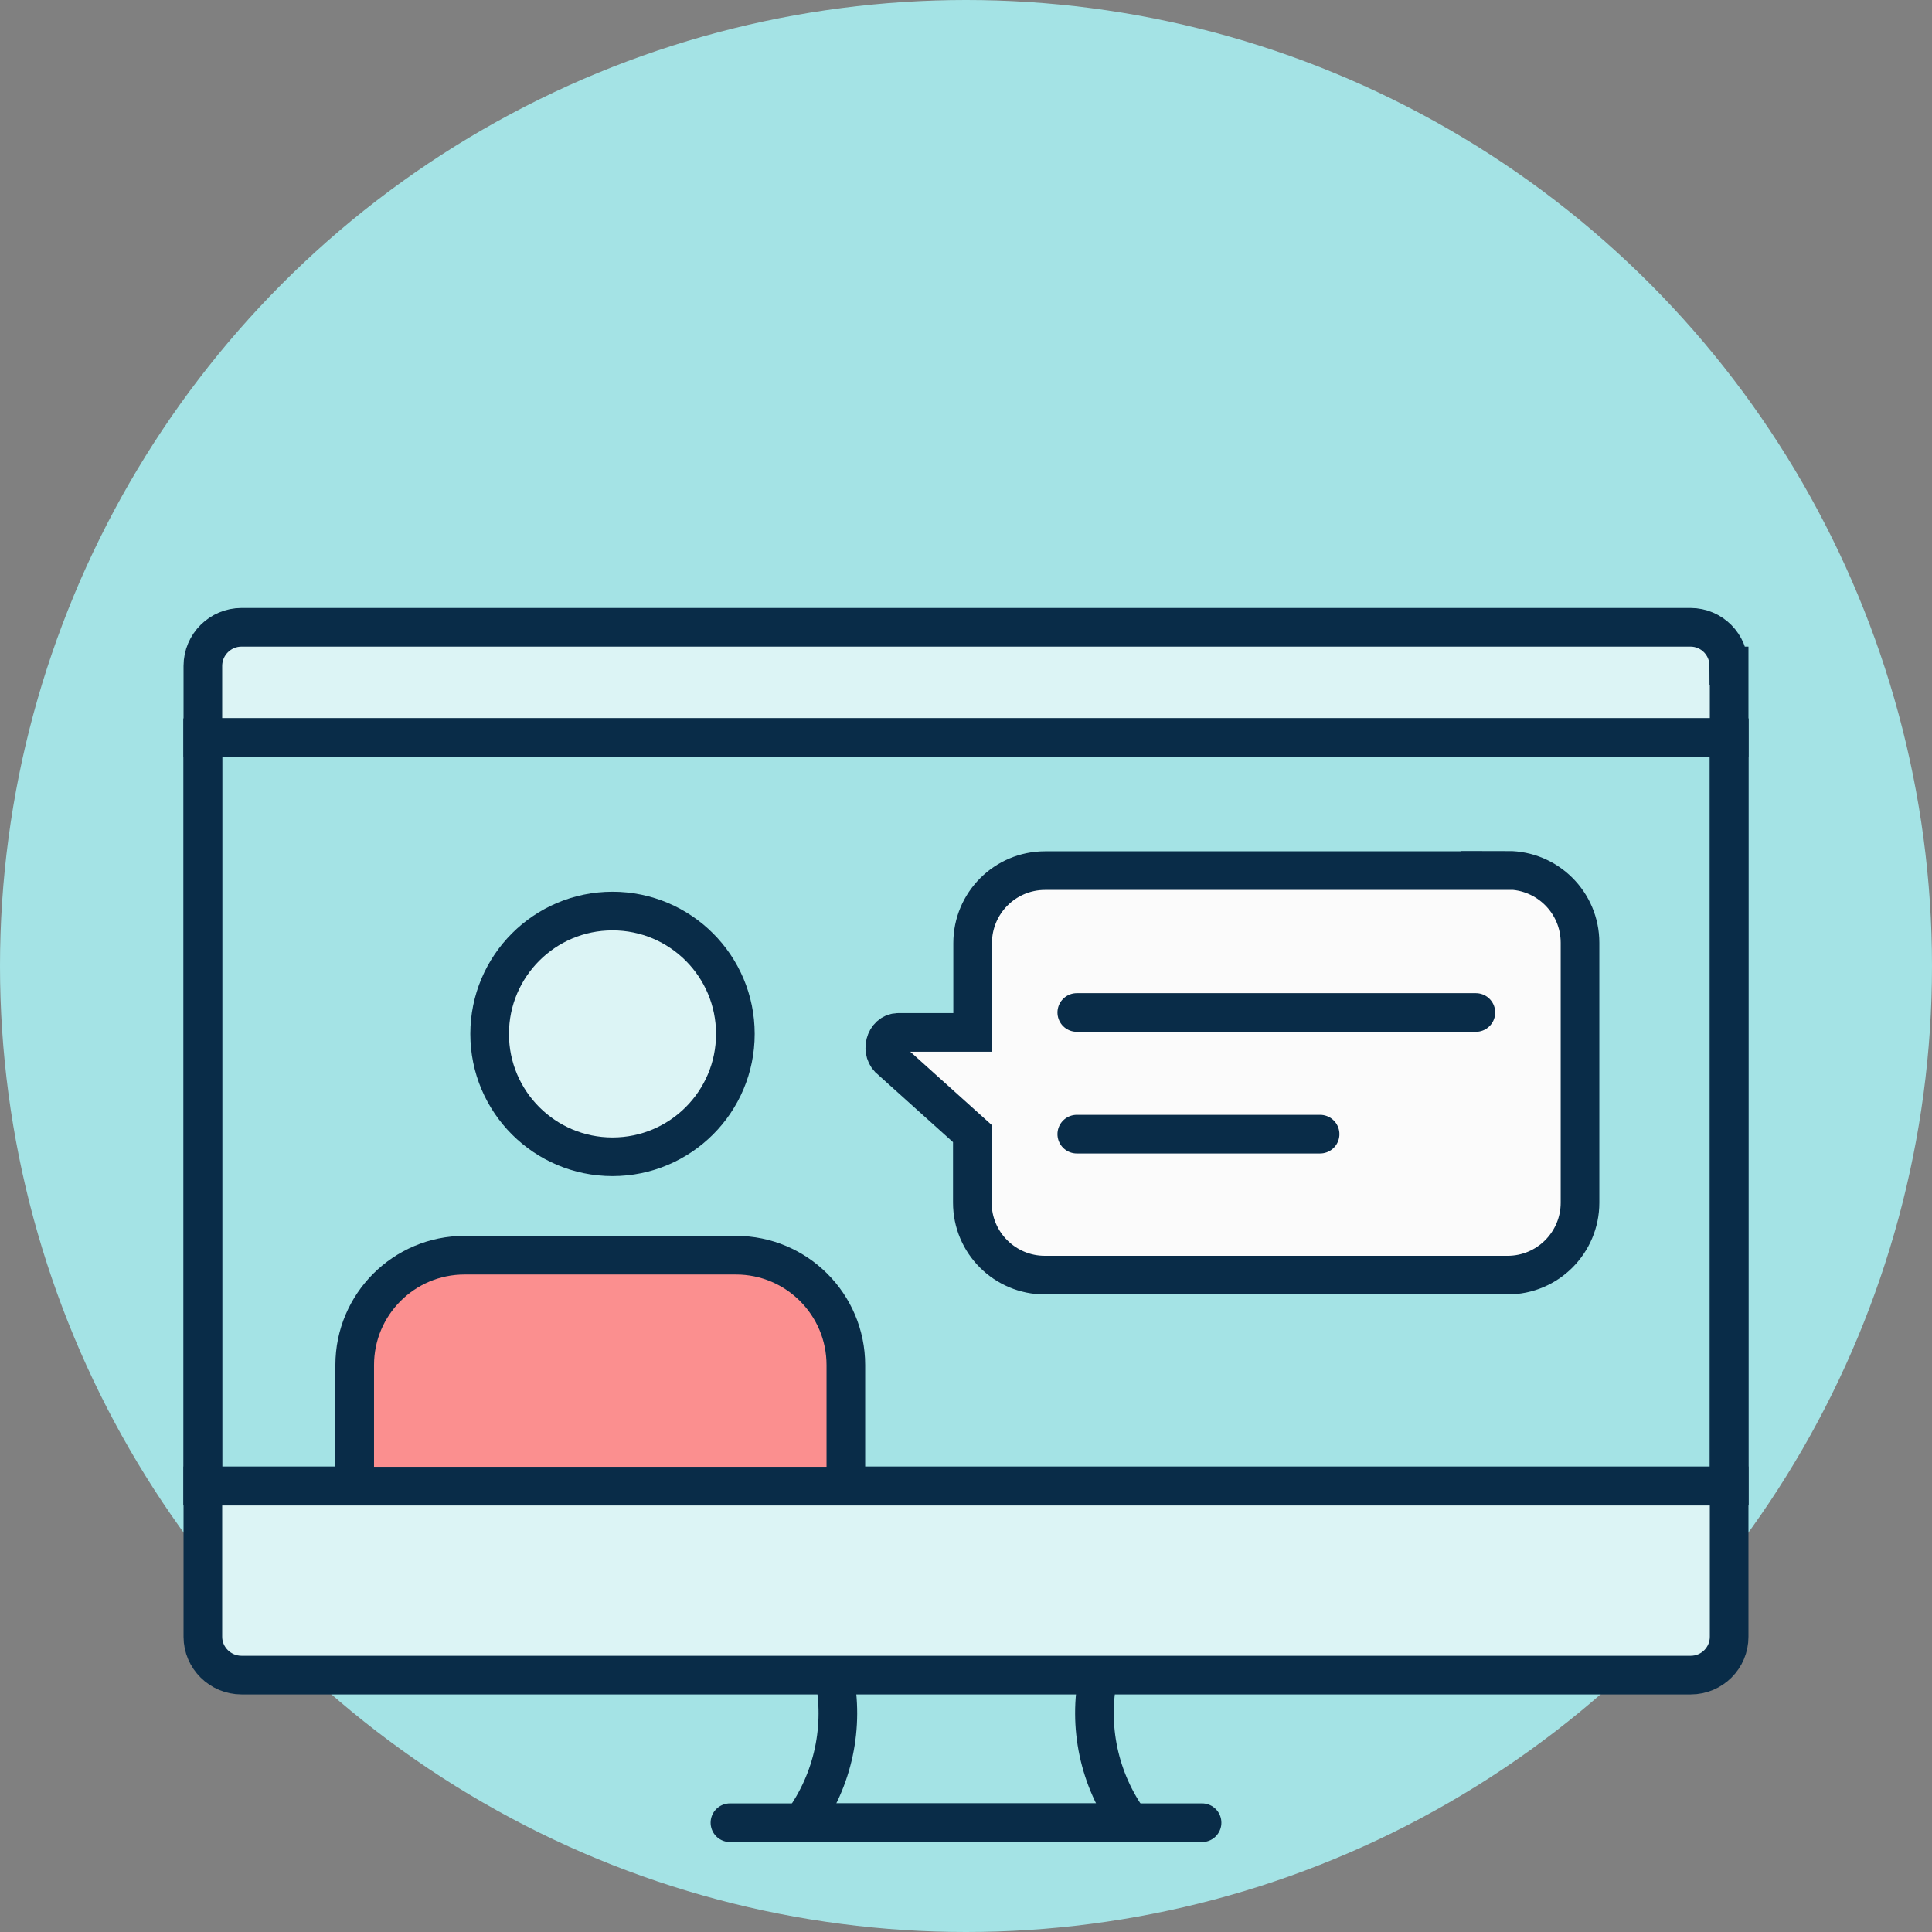
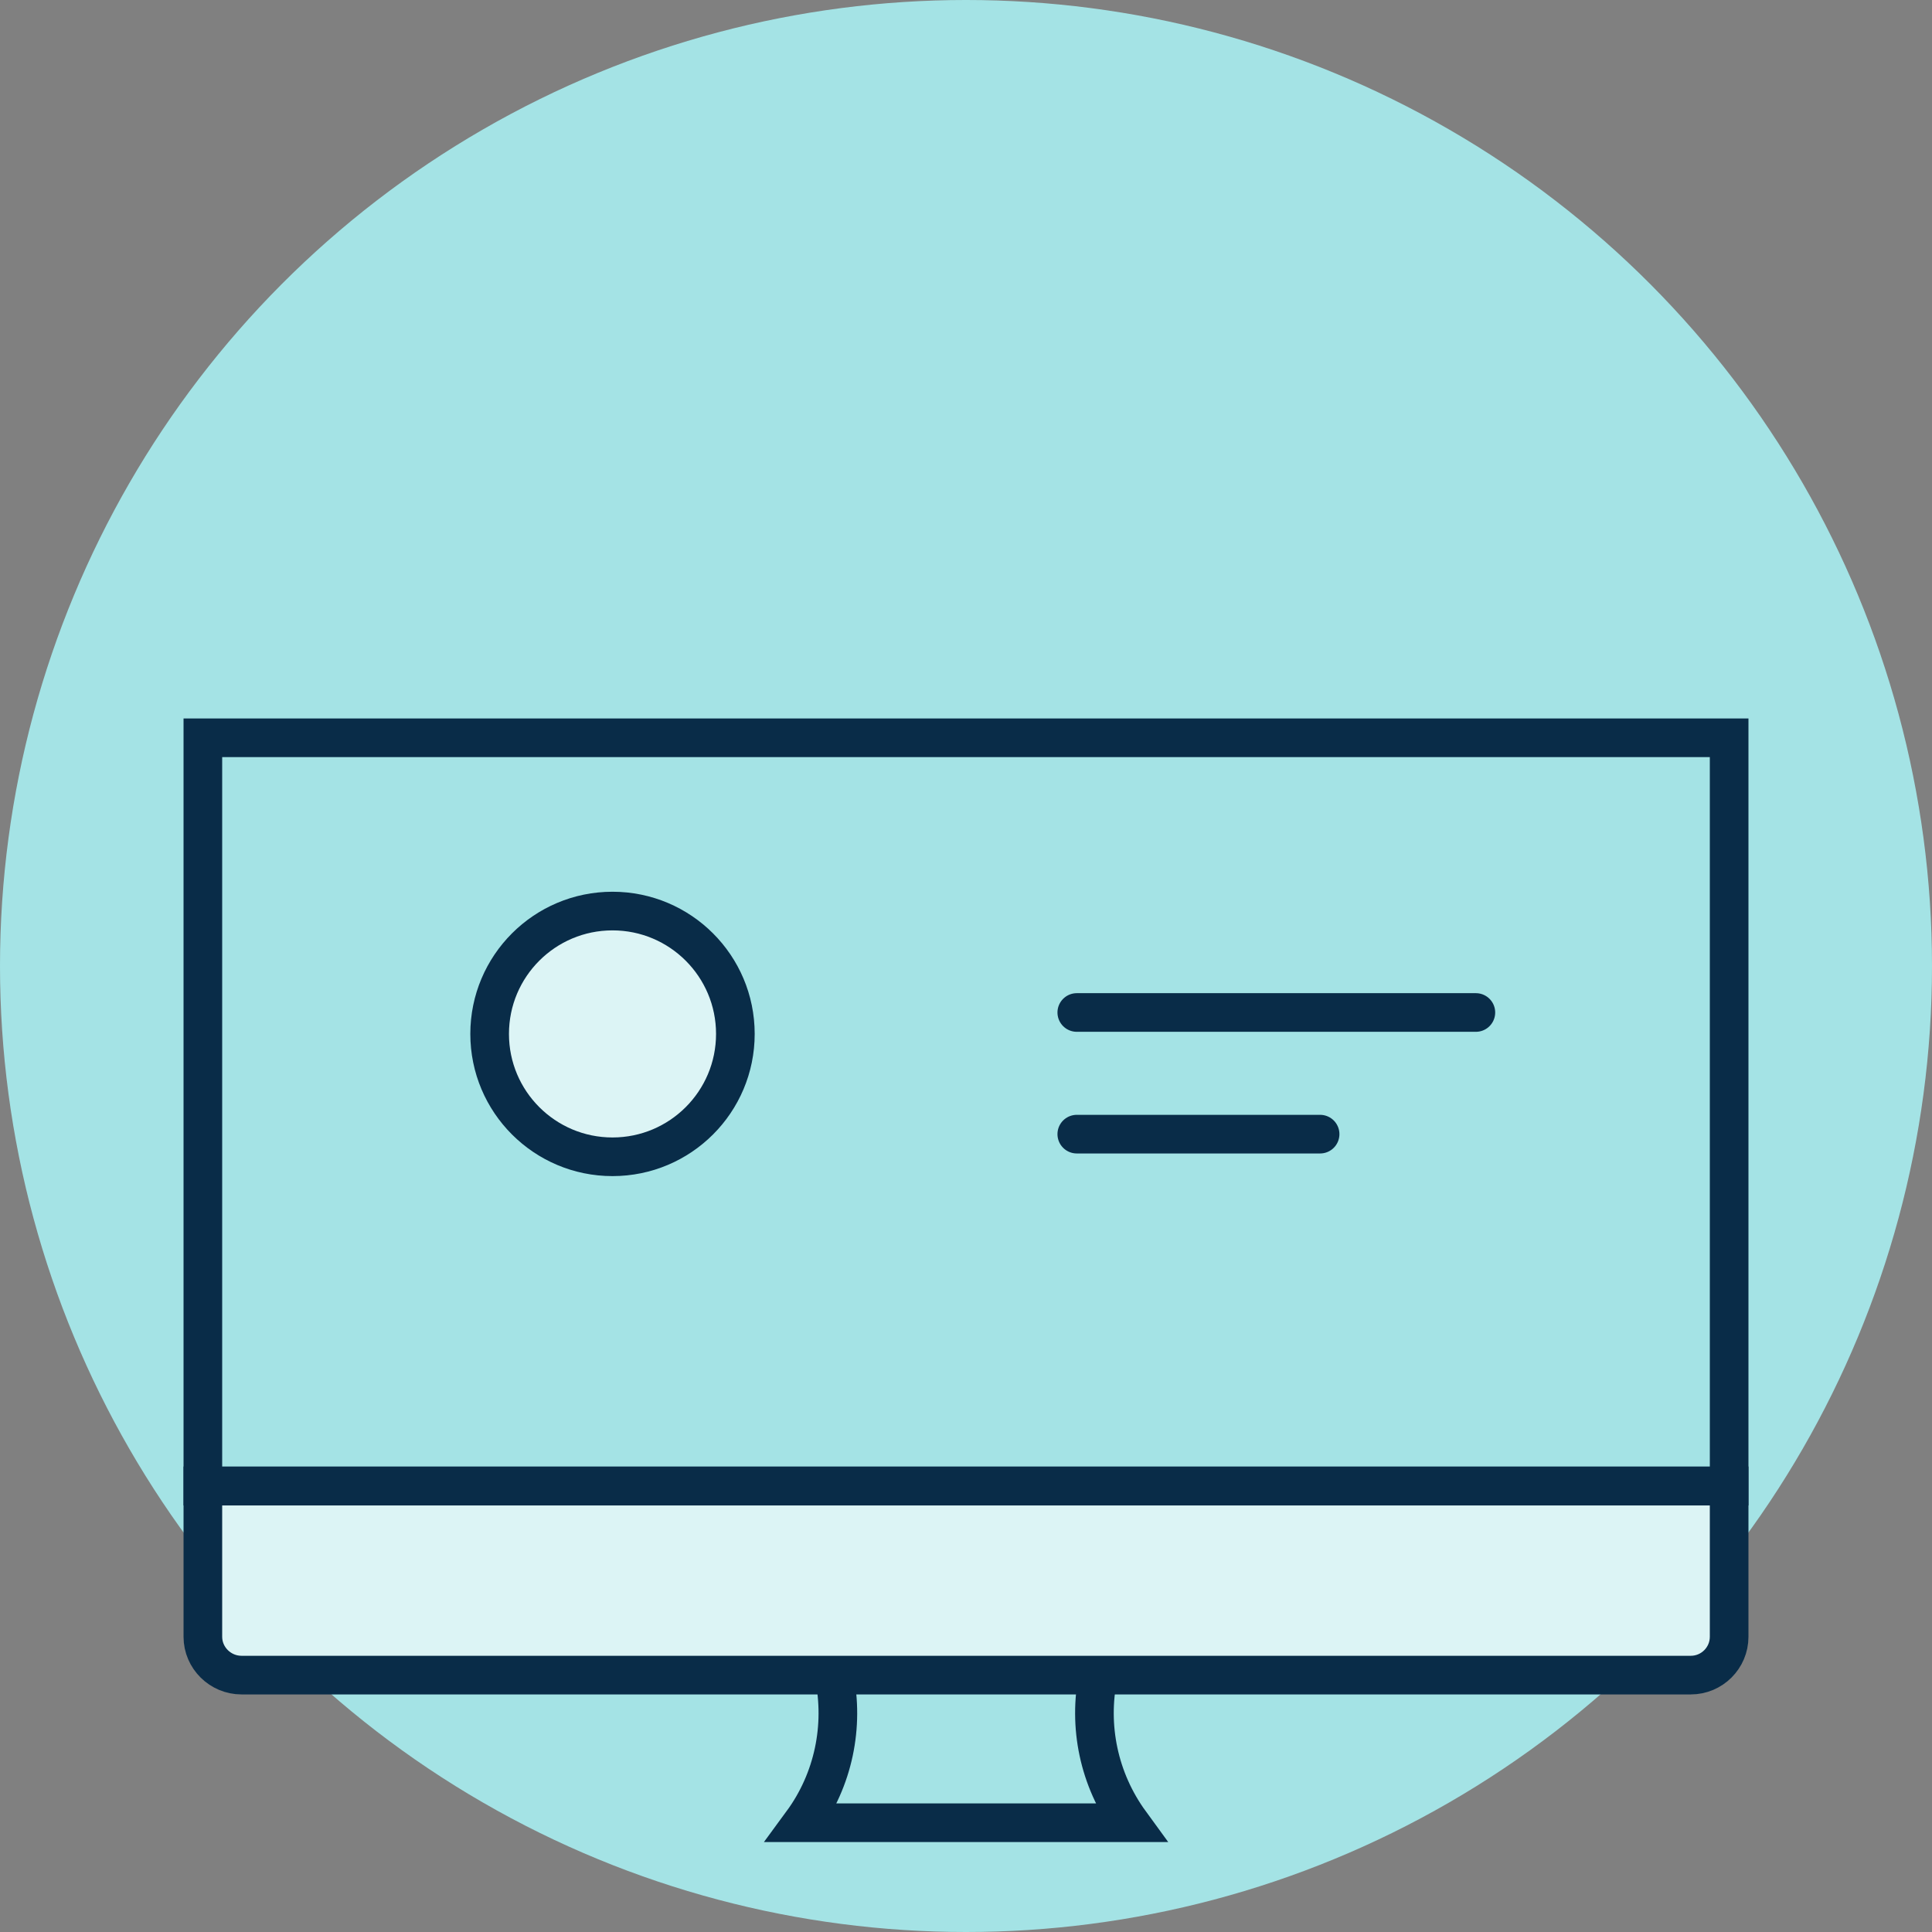
<svg xmlns="http://www.w3.org/2000/svg" viewBox="0 0 64 64">
  <rect x="0" y="0" width="64" height="64" fill="#808080" stroke="none" />
  <defs>
    <style>.d{fill:#fb8f8f;}.d,.e,.f,.g,.h,.i{stroke:#092c48;stroke-width:1.28px;}.d,.f{stroke-linejoin:round;}.e,.f{fill:#dcf4f5;}.e,.g,.h,.i{stroke-miterlimit:10;}.j{fill:#a4e3e5;}.g,.h{fill:none;}.h{stroke-linecap:round;}.i{fill:#fbfbfb;}</style>
  </defs>
  <g id="a" />
  <g id="b">
    <g id="c">
      <g>
        <circle class="j" cx="32" cy="32" r="32" />
        <path class="e" d="M57.28,49.22v5c0,.7-.57,1.27-1.27,1.27H8c-.7,0-1.28-.57-1.28-1.27v-5H57.28Z" />
        <rect class="g" x="6.72" y="24.44" width="50.56" height="24.79" />
-         <path class="d" d="M11.75,49.23v-4.01c0-2.01,1.63-3.64,3.64-3.64h8.99c2.01,0,3.64,1.63,3.64,3.64v4.01" />
-         <path class="e" d="M57.28,22.06v2.37H6.72v-2.37c0-.71,.58-1.28,1.28-1.28H56c.7,0,1.27,.57,1.27,1.28Z" />
-         <rect class="g" x="6.72" y="24.44" width="50.56" height="24.79" />
        <line class="g" x1="27.55" y1="55.17" x2="27.55" y2="55.16" />
        <path class="g" d="M27.63,55.51c.34,1.66-.01,3.44-1.06,4.87h10.87c-1.05-1.44-1.4-3.21-1.06-4.87" />
-         <line class="h" x1="24.18" y1="60.38" x2="39.82" y2="60.38" />
        <circle class="f" cx="20.29" cy="34.25" r="4.07" />
        <line class="g" x1="27.55" y1="55.17" x2="27.55" y2="55.16" />
-         <path class="i" d="M49.95,28.84h-15.33c-1.33,0-2.4,1.08-2.4,2.4v2.96h-2.46c-.45,0-.62,.66-.24,.93l2.69,2.42v2.29c0,1.33,1.08,2.4,2.4,2.4h15.33c1.33,0,2.4-1.08,2.4-2.4v-8.61c0-1.33-1.08-2.4-2.4-2.4Z" />
        <g>
          <line class="h" x1="35.67" y1="33.54" x2="48.89" y2="33.54" />
          <line class="h" x1="35.67" y1="37.57" x2="43.73" y2="37.57" />
        </g>
      </g>
    </g>
  </g>
</svg>